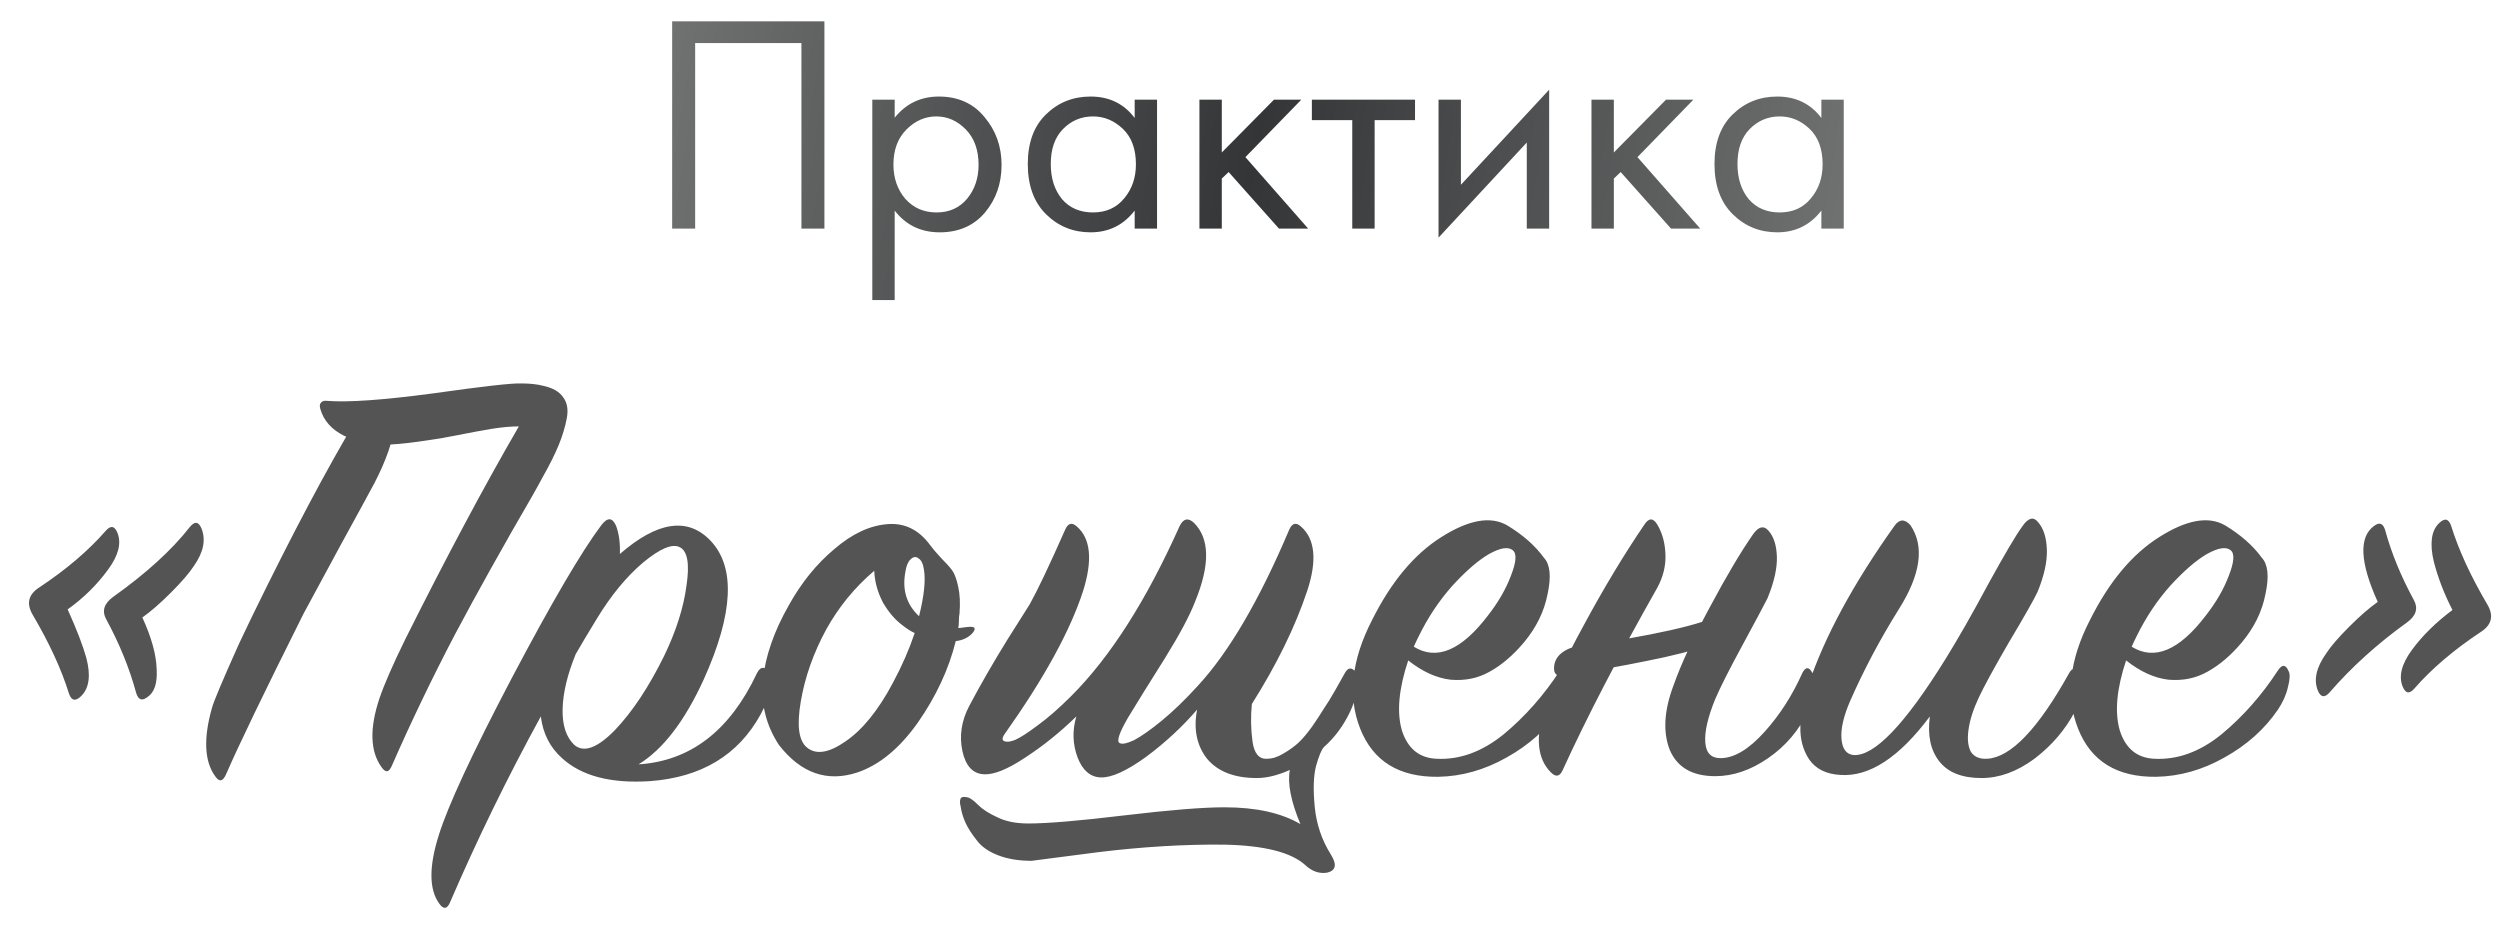
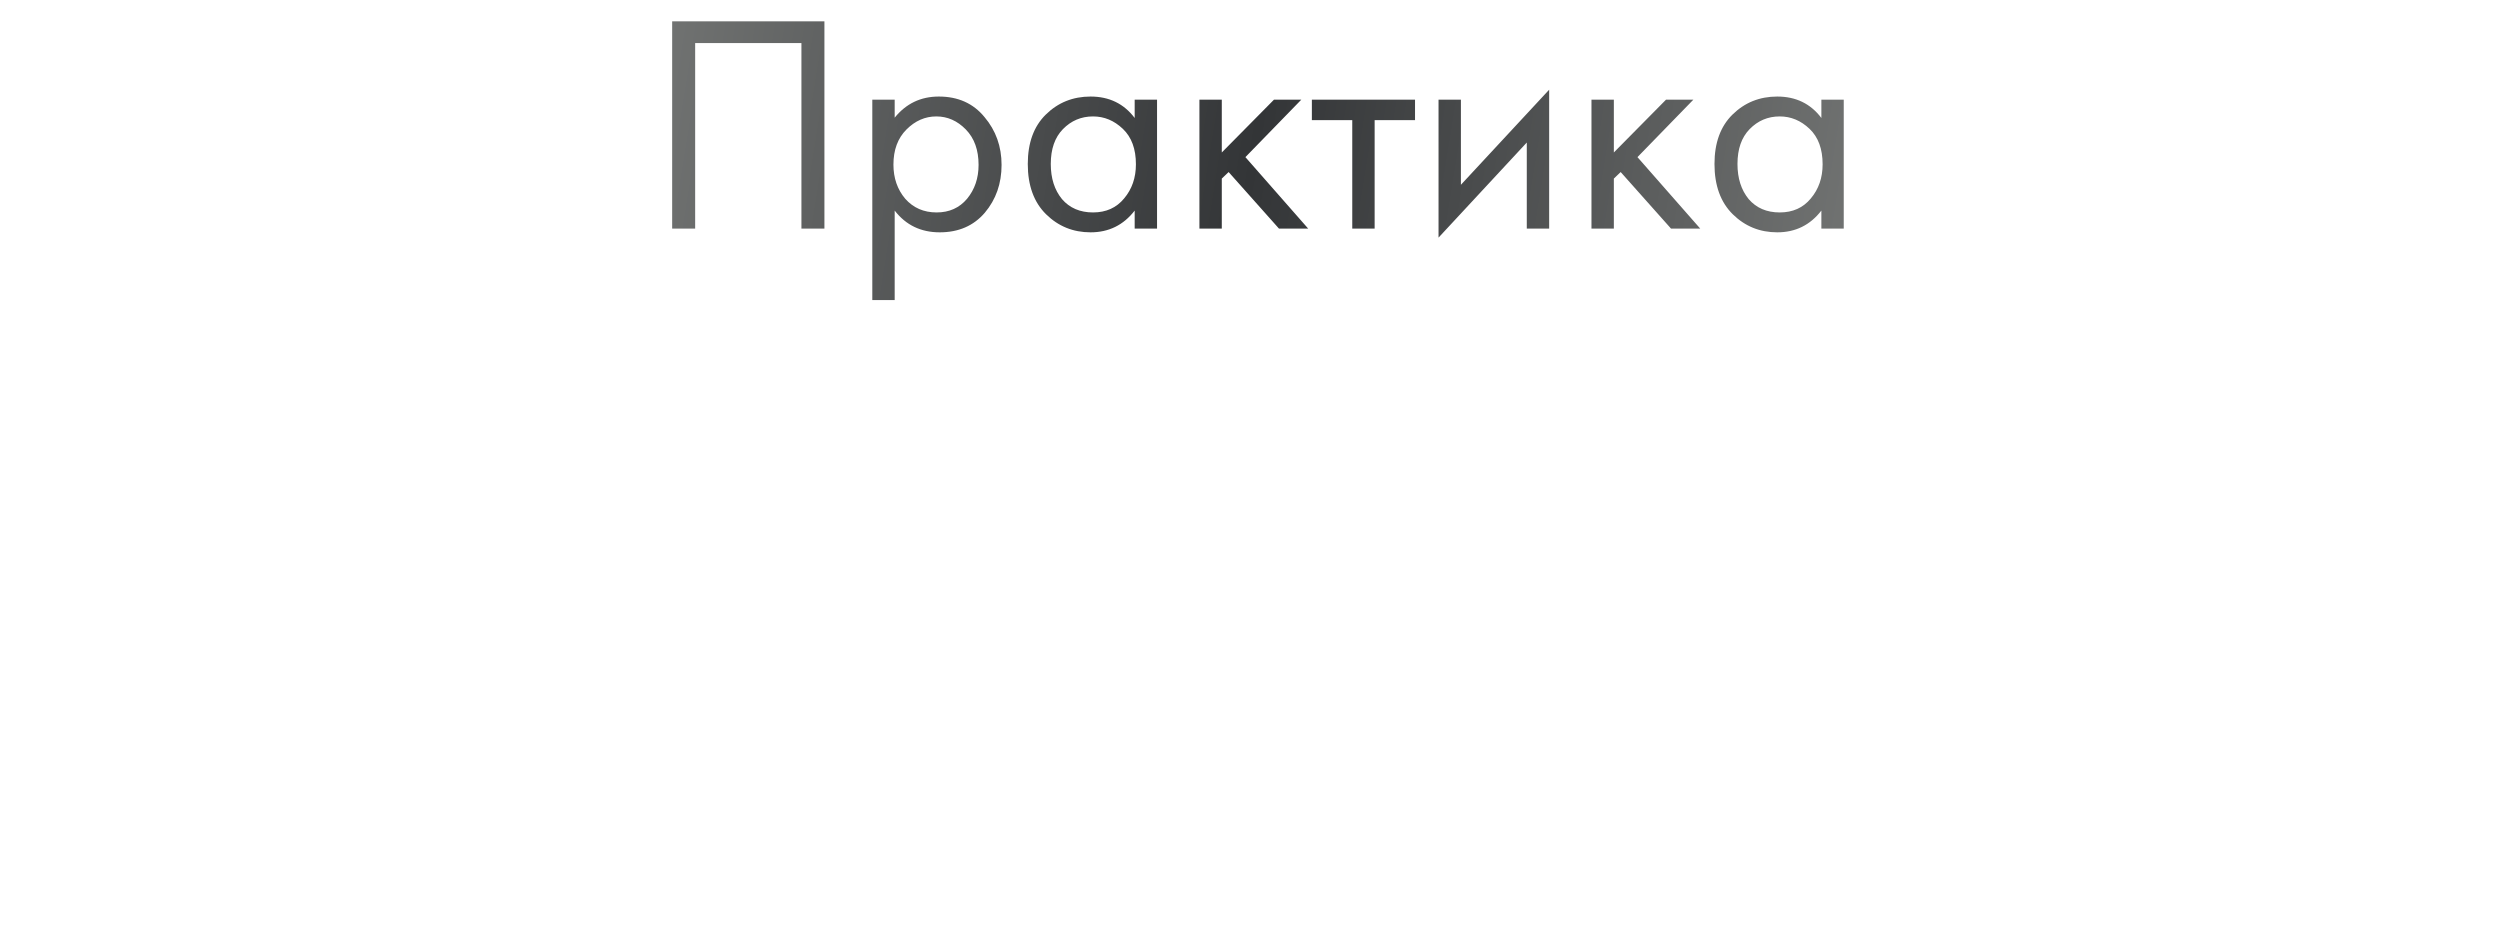
<svg xmlns="http://www.w3.org/2000/svg" width="514" height="193" viewBox="0 0 514 193" fill="none">
  <path d="M138.196 4.388H169.5V47H164.773V8.86H142.924V47H138.196V4.388ZM183.946 43.295V61.694H179.346V20.487H183.946V24.193C186.288 21.297 189.312 19.849 193.018 19.849C196.978 19.849 200.109 21.254 202.409 24.065C204.751 26.833 205.922 30.113 205.922 33.903C205.922 37.736 204.773 41.016 202.473 43.742C200.173 46.425 197.085 47.767 193.209 47.767C189.333 47.767 186.246 46.276 183.946 43.295ZM192.57 43.678C195.168 43.678 197.255 42.741 198.831 40.867C200.407 38.95 201.195 36.629 201.195 33.903C201.195 30.837 200.322 28.409 198.576 26.62C196.829 24.832 194.806 23.937 192.506 23.937C190.207 23.937 188.162 24.832 186.373 26.62C184.585 28.409 183.69 30.816 183.69 33.84C183.69 36.608 184.499 38.95 186.118 40.867C187.779 42.741 189.93 43.678 192.57 43.678ZM233.289 24.257V20.487H237.889V47H233.289V43.295C230.989 46.276 227.965 47.767 224.217 47.767C220.64 47.767 217.594 46.532 215.082 44.061C212.569 41.591 211.312 38.141 211.312 33.712C211.312 29.367 212.547 25.982 215.018 23.554C217.531 21.084 220.597 19.849 224.217 19.849C228.05 19.849 231.074 21.318 233.289 24.257ZM224.728 23.937C222.301 23.937 220.235 24.81 218.531 26.556C216.87 28.26 216.04 30.645 216.04 33.712C216.04 36.651 216.807 39.057 218.34 40.931C219.916 42.762 222.045 43.678 224.728 43.678C227.412 43.678 229.541 42.72 231.117 40.803C232.735 38.886 233.545 36.544 233.545 33.776C233.545 30.624 232.65 28.196 230.861 26.493C229.073 24.789 227.028 23.937 224.728 23.937ZM246.601 20.487H251.201V31.348L261.934 20.487H267.555L256.056 32.306L268.961 47H262.956L252.606 35.373L251.201 36.714V47H246.601V20.487ZM290.93 24.704H282.625V47H278.025V24.704H269.72V20.487H290.93V24.704ZM295.763 20.487H300.363V37.992L318.507 18.443V47H313.907V29.304L295.763 48.853V20.487ZM327.207 20.487H331.807V31.348L342.54 20.487H348.162L336.662 32.306L349.567 47H343.562L333.212 35.373L331.807 36.714V47H327.207V20.487ZM374.475 24.257V20.487H379.074V47H374.475V43.295C372.175 46.276 369.151 47.767 365.403 47.767C361.825 47.767 358.78 46.532 356.267 44.061C353.754 41.591 352.498 38.141 352.498 33.712C352.498 29.367 353.733 25.982 356.203 23.554C358.716 21.084 361.783 19.849 365.403 19.849C369.236 19.849 372.26 21.318 374.475 24.257ZM365.914 23.937C363.486 23.937 361.421 24.81 359.717 26.556C358.056 28.26 357.225 30.645 357.225 33.712C357.225 36.651 357.992 39.057 359.525 40.931C361.101 42.762 363.231 43.678 365.914 43.678C368.597 43.678 370.727 42.72 372.303 40.803C373.921 38.886 374.73 36.544 374.73 33.776C374.73 30.624 373.836 28.196 372.047 26.493C370.258 24.789 368.214 23.937 365.914 23.937Z" fill="url(#paint0_radial_1429_942)" />
-   <path d="M39.887 116.329C38.949 117.779 37.371 119.614 35.153 121.832C32.934 124.05 30.972 125.756 29.266 126.95C31.143 131.045 32.124 134.586 32.209 137.572C32.38 140.472 31.74 142.392 30.29 143.33C29.181 144.183 28.413 143.885 27.986 142.434C26.621 137.401 24.574 132.368 21.844 127.334C20.906 125.628 21.375 124.093 23.252 122.728C30.077 117.865 35.323 113.087 38.992 108.395C40.015 107.116 40.826 107.201 41.423 108.651C42.361 110.955 41.849 113.514 39.887 116.329ZM22.228 117.097C19.924 120.254 17.152 122.983 13.91 125.287C15.787 129.467 17.067 132.794 17.749 135.268C18.688 138.851 18.346 141.453 16.725 143.074C15.531 144.269 14.678 144.098 14.166 142.562C12.63 137.614 10.156 132.24 6.744 126.439C5.379 124.135 5.805 122.258 8.024 120.808C13.569 117.14 18.133 113.258 21.716 109.163C22.74 107.969 23.55 108.097 24.147 109.547C25 111.68 24.361 114.196 22.228 117.097ZM62.403 126.183C54.298 142.392 49.009 153.354 46.535 159.07C45.852 160.691 45.084 160.862 44.231 159.582C42.013 156.511 41.8 151.819 43.591 145.506C43.933 144.226 45.767 139.875 49.094 132.453L51.781 126.822C60.057 109.846 67.265 96.238 73.408 86.001L81.214 87.153C80.787 90.65 79.38 94.703 76.991 99.309C75.711 101.698 73.408 105.921 70.081 111.978C66.839 117.95 64.279 122.685 62.403 126.183ZM106.679 87.665C105.058 87.665 103.182 87.835 101.049 88.176C99.001 88.518 96.698 88.944 94.138 89.456C91.579 89.968 89.617 90.309 88.252 90.48C84.925 90.992 82.323 91.29 80.446 91.376C76.607 91.461 73.365 90.864 70.721 89.584C68.161 88.304 66.54 86.47 65.858 84.081C65.687 83.484 65.73 83.058 65.986 82.802C66.242 82.46 66.668 82.332 67.265 82.418C71.531 82.759 78.782 82.247 89.02 80.882C99.257 79.432 105.314 78.749 107.191 78.835C108.983 78.835 110.518 79.005 111.798 79.347C113.675 79.773 114.997 80.541 115.765 81.65C116.618 82.759 116.874 84.209 116.533 86.001C116.192 87.793 115.637 89.627 114.869 91.504C114.101 93.38 112.992 95.599 111.542 98.158C110.604 99.949 108.471 103.703 105.144 109.419C101.902 115.135 99.257 119.87 97.21 123.623L93.627 130.278C88.934 139.235 84.584 148.278 80.574 157.407C79.977 158.857 79.252 158.942 78.398 157.663C76.095 154.421 75.967 149.729 78.015 143.586C79.038 140.6 80.83 136.505 83.389 131.301C91.835 114.41 99.598 99.864 106.679 87.665ZM131.285 157.151C141.949 156.468 150.054 150.24 155.599 138.468C156.025 137.614 156.495 137.23 157.006 137.316C157.518 137.401 157.86 137.785 158.03 138.468C158.627 141.027 158.073 143.842 156.367 146.913C151.76 155.274 144.167 159.838 133.588 160.606C125.569 161.118 119.555 159.539 115.545 155.871C113.071 153.653 111.621 150.795 111.194 147.297C104.369 159.753 98.141 172.507 92.511 185.559C91.914 186.924 91.189 187.01 90.335 185.815C88.203 182.915 88.16 178.223 90.207 171.739C92.084 165.682 97.075 154.933 105.18 139.491C113.37 123.965 119.512 113.471 123.607 108.011C124.887 106.305 125.91 106.348 126.678 108.139C127.275 109.76 127.531 111.68 127.446 113.898C135.209 107.158 141.437 106.262 146.129 111.21C151.248 116.67 150.779 126.14 144.722 139.619C140.797 148.236 136.318 154.08 131.285 157.151ZM118.36 134.501C116.654 138.681 115.758 142.434 115.673 145.762C115.588 149.089 116.398 151.563 118.104 153.184C120.067 154.805 122.839 153.781 126.422 150.113C130.005 146.359 133.375 141.283 136.532 134.884C139.006 129.766 140.541 124.946 141.138 120.424C141.821 115.903 141.352 113.258 139.731 112.49C138.195 111.722 135.679 112.789 132.181 115.689C128.768 118.59 125.612 122.429 122.711 127.206C120.834 130.278 119.384 132.709 118.36 134.501ZM199.961 130.15C199.108 131.088 197.957 131.643 196.506 131.813C195.056 137.614 192.454 143.202 188.7 148.577C184.947 153.866 180.809 157.279 176.287 158.814C170.06 160.862 164.685 158.985 160.164 153.184C157.519 149.174 156.41 144.738 156.836 139.875C157.348 134.927 159.14 129.766 162.211 124.391C164.77 119.784 167.884 115.945 171.553 112.874C175.221 109.718 178.889 108.011 182.558 107.755C186.056 107.499 188.956 108.95 191.26 112.106C191.686 112.703 192.411 113.557 193.435 114.666C194.459 115.689 195.227 116.542 195.738 117.225C196.25 117.907 196.677 119.059 197.018 120.68C197.359 122.216 197.445 124.05 197.274 126.183C197.189 126.524 197.146 127.036 197.146 127.718C197.146 128.315 197.103 128.785 197.018 129.126C197.274 129.126 197.658 129.083 198.17 128.998C198.767 128.913 199.236 128.87 199.577 128.87C200.516 128.87 200.644 129.297 199.961 130.15ZM188.956 126.695C189.98 122.6 190.321 119.443 189.98 117.225C189.809 115.945 189.425 115.135 188.828 114.794C188.316 114.367 187.762 114.452 187.165 115.05C186.653 115.561 186.312 116.414 186.141 117.609C185.458 121.277 186.397 124.306 188.956 126.695ZM188.06 130.15C187.293 129.808 186.482 129.297 185.629 128.614C184.093 127.505 182.728 125.927 181.534 123.879C180.425 121.746 179.828 119.571 179.743 117.353C175.733 120.765 172.448 124.775 169.889 129.382C167.244 134.245 165.496 139.193 164.642 144.226C163.789 149.174 164.216 152.331 165.922 153.696C167.799 155.231 170.444 154.805 173.856 152.416C177.354 150.027 180.596 146.018 183.582 140.387C185.458 136.889 186.951 133.477 188.06 130.15ZM212.083 176.986C209.439 176.986 207.135 176.602 205.173 175.834C203.211 175.066 201.761 174.042 200.822 172.763C199.798 171.483 199.031 170.289 198.519 169.18C198.007 168.071 197.666 166.919 197.495 165.725C197.324 165.127 197.324 164.615 197.495 164.189C197.666 163.848 198.135 163.762 198.903 163.933C199.415 164.018 200.14 164.53 201.078 165.469C202.017 166.407 203.339 167.26 205.045 168.028C206.751 168.881 208.884 169.308 211.443 169.308C215.368 169.308 221.937 168.753 231.15 167.644C240.449 166.535 247.317 165.98 251.753 165.98C258.237 165.98 263.441 167.132 267.365 169.436C265.403 164.743 264.678 161.032 265.19 158.302C262.716 159.411 260.455 159.966 258.407 159.966C253.801 159.966 250.388 158.644 248.17 155.999C246.037 153.269 245.355 149.899 246.123 145.89C243.137 149.387 239.639 152.629 235.629 155.615C231.62 158.516 228.506 159.923 226.288 159.838C224.155 159.753 222.577 158.388 221.553 155.743C220.529 153.013 220.444 150.198 221.297 147.297C217.97 150.539 214.472 153.354 210.804 155.743C207.221 158.132 204.405 159.284 202.358 159.198C200.054 159.113 198.561 157.535 197.879 154.463C197.196 151.307 197.666 148.193 199.287 145.122C201.59 140.771 204.192 136.249 207.093 131.557C210.078 126.865 211.614 124.434 211.699 124.263C213.32 121.363 215.752 116.244 218.994 108.907C219.591 107.542 220.401 107.329 221.425 108.267C224.24 110.741 224.667 115.135 222.705 121.448C220.06 129.638 214.685 139.449 206.581 150.88C205.984 151.733 205.984 152.245 206.581 152.416C207.007 152.587 207.69 152.501 208.628 152.16C209.652 151.733 211.188 150.752 213.235 149.217C215.368 147.681 217.714 145.634 220.273 143.074C228.292 135.055 235.715 123.41 242.539 108.139C243.307 106.604 244.288 106.39 245.483 107.499C248.725 110.741 248.81 116.116 245.739 123.623C244.63 126.524 242.539 130.448 239.468 135.396C236.397 140.259 233.88 144.311 231.918 147.553C230.041 150.795 229.487 152.544 230.255 152.8C230.767 153.056 231.748 152.842 233.198 152.16C234.648 151.392 236.525 150.07 238.828 148.193C241.217 146.231 243.691 143.842 246.251 141.027C252.649 134.117 258.919 123.41 265.062 108.907C265.659 107.542 266.469 107.329 267.493 108.267C270.394 110.827 270.82 115.22 268.773 121.448C266.299 128.87 262.502 136.633 257.384 144.738C257.128 147.383 257.17 149.942 257.512 152.416C257.853 154.89 258.834 156.084 260.455 155.999C261.564 155.999 262.673 155.658 263.782 154.975C264.976 154.293 266 153.568 266.853 152.8C267.706 152.032 268.687 150.88 269.797 149.345C270.906 147.724 271.716 146.487 272.228 145.634C272.825 144.781 273.636 143.458 274.659 141.667C275.683 139.875 276.28 138.809 276.451 138.468C277.133 137.188 277.901 137.103 278.754 138.212C279.095 138.553 279.138 139.662 278.882 141.539C278.712 143.33 278.285 144.909 277.603 146.274C276.238 149.174 274.446 151.605 272.228 153.568C271.716 154.08 271.161 155.402 270.564 157.535C270.052 159.582 269.967 162.355 270.308 165.853C270.65 169.436 271.759 172.72 273.636 175.706C274.915 177.753 274.659 178.99 272.868 179.417C271.247 179.673 269.754 179.161 268.389 177.881C265.488 175.237 259.943 173.829 251.753 173.659C243.649 173.573 235.032 174.085 225.904 175.194C216.775 176.388 212.169 176.986 212.083 176.986ZM289.528 135.78C287.566 141.667 287.14 146.487 288.249 150.24C289.443 153.909 291.789 155.828 295.287 155.999C300.064 156.255 304.671 154.591 309.107 151.008C313.544 147.34 317.425 142.946 320.752 137.828C321.606 136.548 322.331 136.591 322.928 137.956C323.269 138.553 323.226 139.662 322.8 141.283C322.459 142.818 321.776 144.354 320.752 145.89C318.022 149.899 314.354 153.184 309.747 155.743C305.226 158.302 300.534 159.625 295.671 159.71C287.652 159.795 282.32 156.511 279.675 149.857C277.03 143.202 277.841 135.738 282.106 127.462C286.031 119.614 290.765 113.94 296.311 110.443C301.941 106.86 306.463 106.049 309.875 108.011C313.117 109.973 315.634 112.192 317.425 114.666C318.705 116.031 318.961 118.505 318.193 122.088C317.511 125.671 315.89 128.998 313.33 132.069C311.112 134.714 308.766 136.719 306.292 138.084C303.903 139.449 301.216 140.003 298.23 139.747C295.33 139.406 292.429 138.084 289.528 135.78ZM290.68 132.965C295.372 135.866 300.448 133.733 305.908 126.567C308.041 123.837 309.619 121.107 310.643 118.377C311.752 115.561 311.88 113.812 311.027 113.13C310.089 112.362 308.468 112.618 306.164 113.898C303.946 115.177 301.429 117.353 298.614 120.424C295.884 123.495 293.581 126.95 291.704 130.789C291.192 131.813 290.851 132.538 290.68 132.965ZM340.755 120.808C332.736 134.97 326.252 147.468 321.304 158.302C320.707 159.667 319.897 159.838 318.873 158.814C316.058 155.999 315.631 151.605 317.593 145.634C318.873 141.709 321.56 135.993 325.655 128.486C329.75 120.893 333.888 114.026 338.068 107.883C339.006 106.433 339.902 106.433 340.755 107.883C341.779 109.59 342.334 111.637 342.419 114.026C342.504 116.329 341.95 118.59 340.755 120.808ZM354.064 126.183L353.04 131.941C351.078 132.88 347.452 133.946 342.163 135.14C336.959 136.249 332.267 137.145 328.087 137.828L321.688 138.851C320.153 139.193 319.427 138.638 319.513 137.188C319.598 135.567 320.537 134.33 322.328 133.477C322.669 133.306 323.011 133.178 323.352 133.093C339.902 130.704 350.14 128.401 354.064 126.183ZM352.656 159.582C347.964 159.582 344.85 157.791 343.315 154.207C341.864 150.539 342.12 146.103 344.082 140.899C345.618 136.548 348.092 131.216 351.505 124.903C354.917 118.505 357.903 113.471 360.462 109.803C361.571 108.267 362.595 108.011 363.534 109.035C364.643 110.229 365.24 112.021 365.325 114.41C365.41 116.798 364.771 119.656 363.406 122.983C362.723 124.348 361.017 127.548 358.287 132.581C355.557 137.614 353.68 141.325 352.656 143.714C351.121 147.468 350.438 150.454 350.609 152.672C350.779 154.89 351.888 155.956 353.936 155.871C356.666 155.786 359.609 153.994 362.766 150.496C365.922 146.999 368.524 142.946 370.572 138.34C371.254 137.06 371.937 137.06 372.619 138.34C373.643 140.302 373.344 142.946 371.723 146.274C369.847 150.198 367.117 153.397 363.534 155.871C359.95 158.345 356.325 159.582 352.656 159.582ZM396.778 147.297C390.465 155.743 384.323 159.753 378.351 159.326C375.45 159.156 373.317 158.089 371.952 156.127C370.673 154.165 370.075 151.904 370.161 149.345C370.246 146.7 370.801 143.842 371.824 140.771C375.152 130.875 381.038 119.998 389.484 108.139C390.508 106.689 391.617 106.646 392.811 108.011C395.712 112.362 394.901 118.121 390.38 125.287C386.541 131.429 383.213 137.7 380.398 144.098C379.033 147.255 378.436 149.857 378.607 151.904C378.777 153.952 379.588 155.061 381.038 155.231C385.304 155.572 391.617 149.003 399.977 135.524C402.622 131.259 405.565 126.097 408.807 120.04C412.134 113.983 414.48 110.016 415.845 108.139C417.039 106.433 418.106 106.177 419.044 107.371C420.153 108.651 420.751 110.528 420.836 113.002C420.921 115.476 420.281 118.377 418.916 121.704C418.149 123.325 416.186 126.78 413.03 132.069C409.959 137.358 407.868 141.197 406.759 143.586C405.65 145.975 404.968 148.15 404.712 150.113C404.456 151.989 404.627 153.482 405.224 154.591C405.906 155.615 407.015 156.084 408.551 155.999C413.414 155.743 419.044 149.857 425.443 138.34C425.784 137.742 426.168 137.444 426.594 137.444C427.106 137.358 427.49 137.614 427.746 138.212C428.684 140.088 428.301 142.776 426.594 146.274C424.632 150.027 421.86 153.269 418.276 155.999C414.693 158.644 411.068 159.966 407.399 159.966C403.39 159.966 400.489 158.814 398.697 156.511C396.906 154.207 396.266 151.136 396.778 147.297ZM437.126 135.78C435.164 141.667 434.737 146.487 435.846 150.24C437.04 153.909 439.386 155.828 442.884 155.999C447.662 156.255 452.268 154.591 456.705 151.008C461.141 147.34 465.023 142.946 468.35 137.828C469.203 136.548 469.928 136.591 470.525 137.956C470.866 138.553 470.824 139.662 470.397 141.283C470.056 142.818 469.373 144.354 468.35 145.89C465.62 149.899 461.951 153.184 457.344 155.743C452.823 158.302 448.131 159.625 443.268 159.71C435.249 159.795 429.917 156.511 427.272 149.857C424.628 143.202 425.438 135.738 429.704 127.462C433.628 119.614 438.363 113.94 443.908 110.443C449.538 106.86 454.06 106.049 457.472 108.011C460.714 109.973 463.231 112.192 465.023 114.666C466.302 116.031 466.558 118.505 465.79 122.088C465.108 125.671 463.487 128.998 460.928 132.069C458.709 134.714 456.363 136.719 453.889 138.084C451.501 139.449 448.813 140.003 445.827 139.747C442.927 139.406 440.026 138.084 437.126 135.78ZM438.277 132.965C442.97 135.866 448.046 133.733 453.505 126.567C455.638 123.837 457.217 121.107 458.24 118.377C459.349 115.561 459.477 113.812 458.624 113.13C457.686 112.362 456.065 112.618 453.761 113.898C451.543 115.177 449.027 117.353 446.211 120.424C443.481 123.495 441.178 126.95 439.301 130.789C438.789 131.813 438.448 132.538 438.277 132.965ZM478.243 134.373C479.182 132.922 480.76 131.088 482.978 128.87C485.196 126.652 487.158 124.946 488.864 123.751C485.196 115.647 484.94 110.443 488.097 108.139C489.206 107.286 489.973 107.585 490.4 109.035C491.68 113.727 493.642 118.505 496.287 123.367C497.225 125.074 496.756 126.609 494.879 127.974C488.822 132.325 483.532 137.103 479.011 142.307C477.987 143.501 477.177 143.416 476.58 142.051C475.641 139.832 476.196 137.273 478.243 134.373ZM493.983 141.155C493.13 139.022 493.77 136.505 495.903 133.605C498.035 130.704 500.808 127.974 504.22 125.415C502.514 122.088 501.235 118.761 500.381 115.433C499.528 111.765 499.87 109.163 501.405 107.627C502.6 106.433 503.453 106.604 503.965 108.139C505.5 113.087 507.974 118.462 511.387 124.263C512.752 126.567 512.325 128.443 510.107 129.894C504.562 133.562 499.998 137.444 496.414 141.539C495.391 142.733 494.58 142.605 493.983 141.155Z" fill="#545454" />
  <defs>
    <radialGradient id="paint0_radial_1429_942" cx="0" cy="0" r="1" gradientUnits="userSpaceOnUse" gradientTransform="translate(258.202 29.523) rotate(9.144) scale(127.115 2457)">
      <stop stop-color="#333537" />
      <stop offset="1" stop-color="#727473" />
    </radialGradient>
  </defs>
</svg>